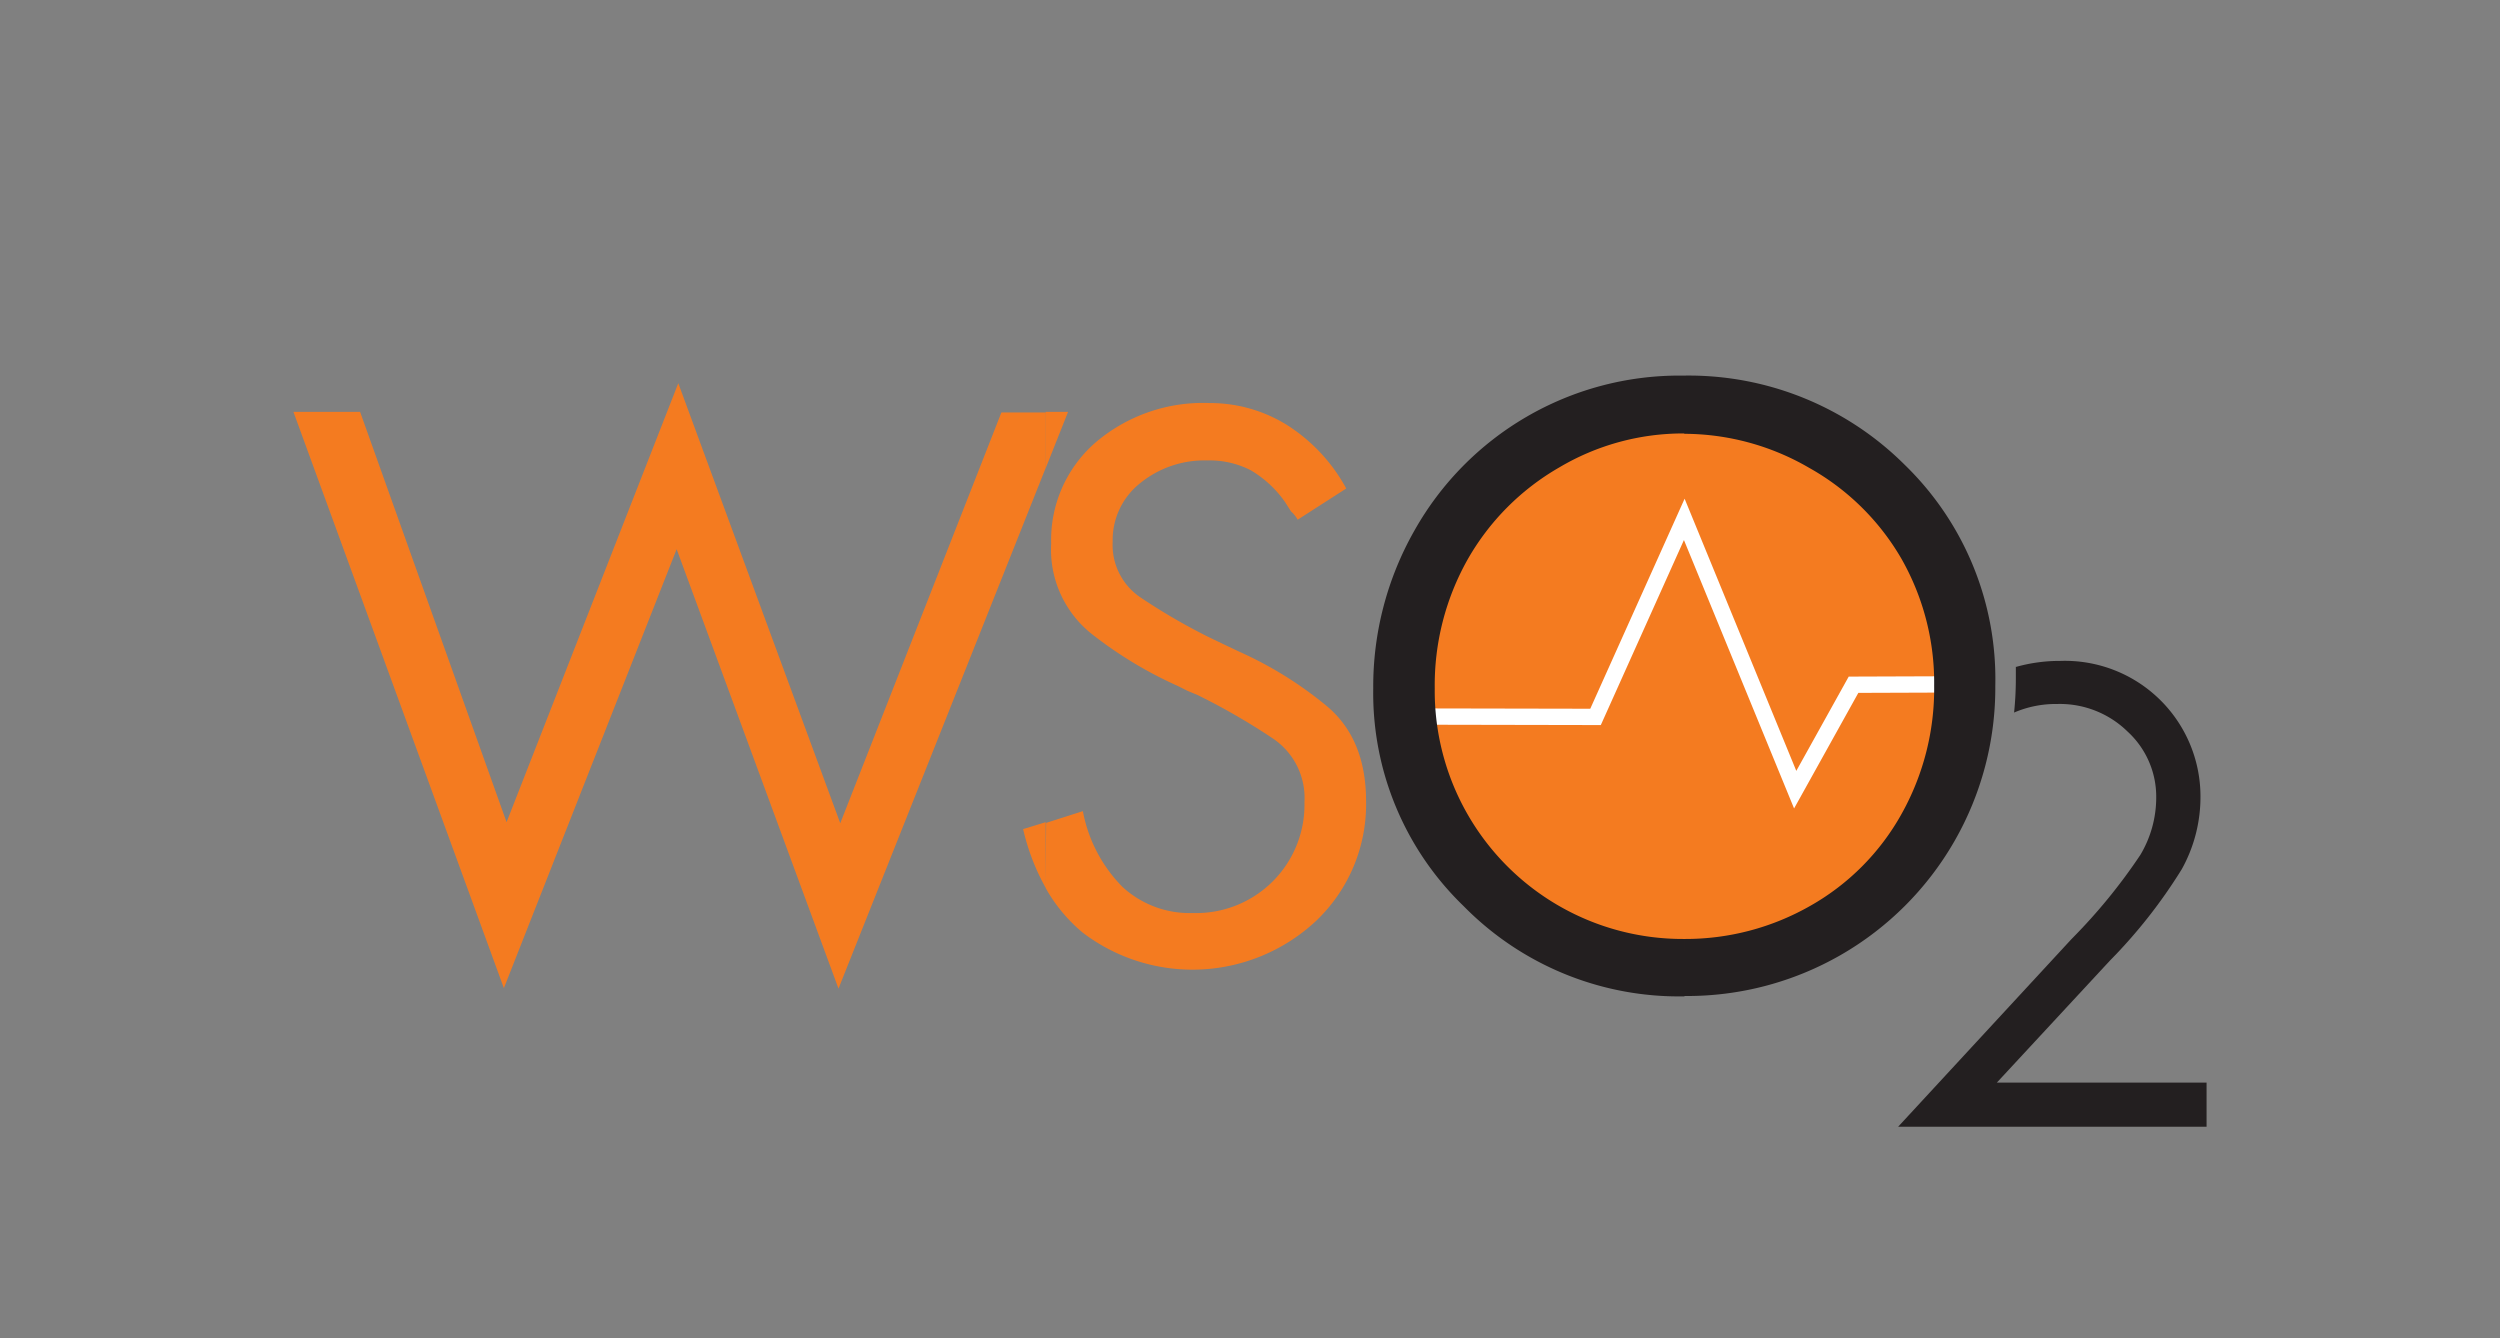
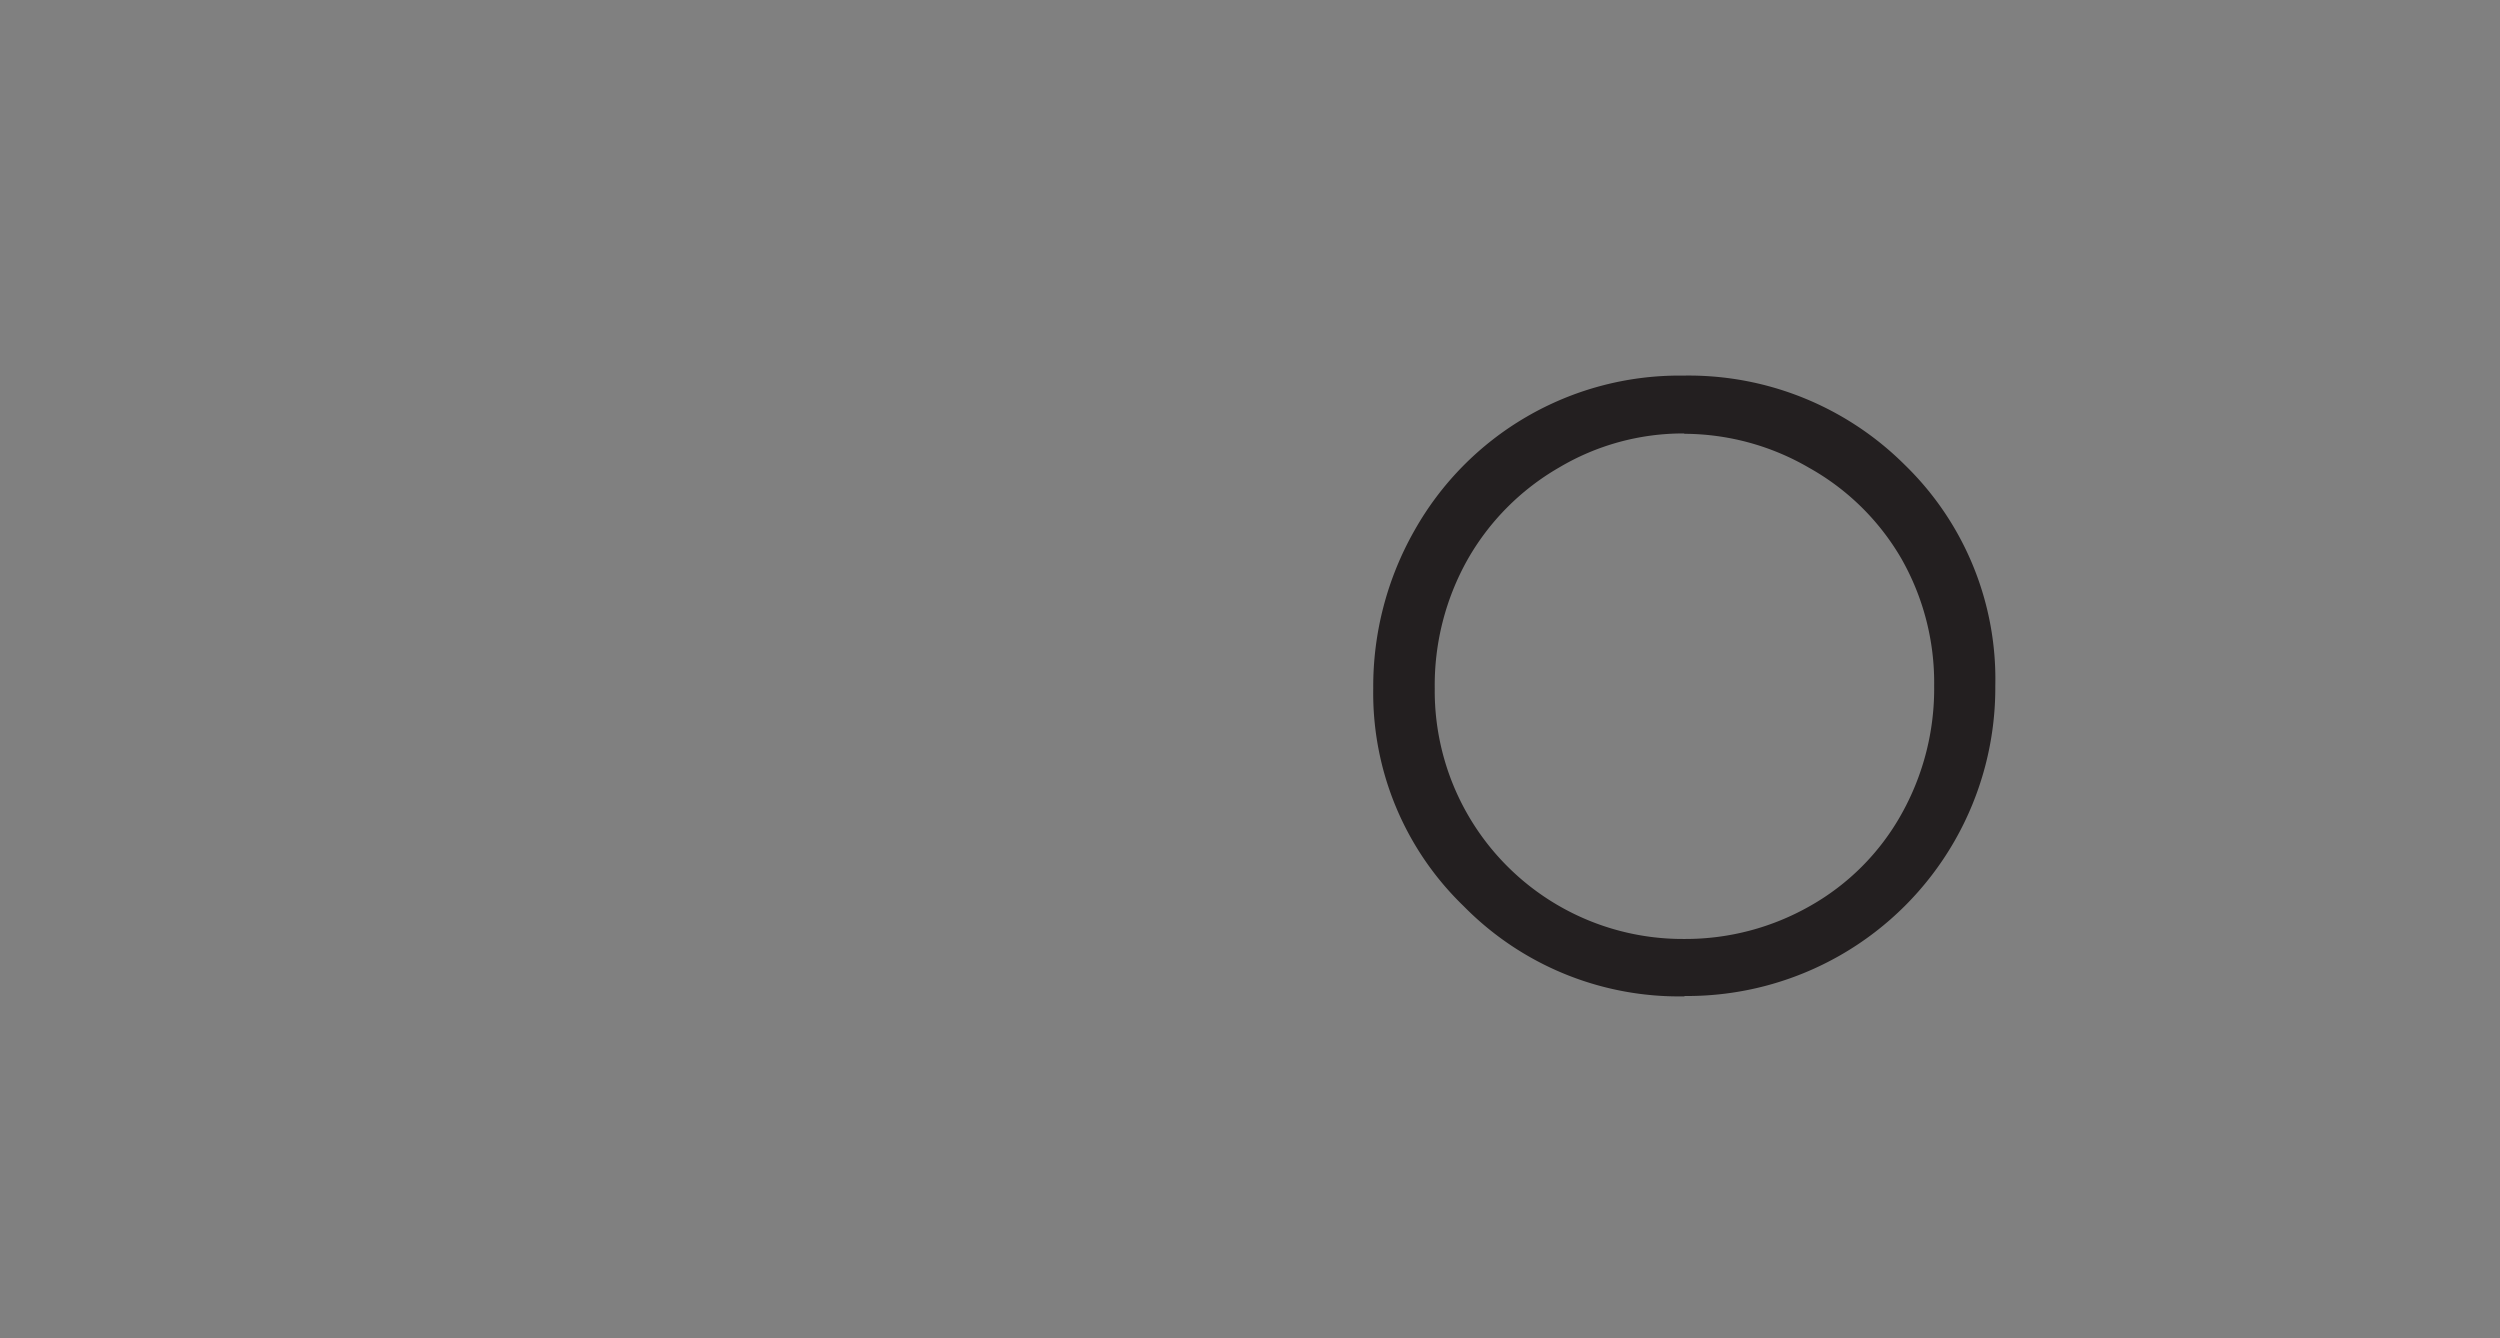
<svg xmlns="http://www.w3.org/2000/svg" viewBox="0 0 213 114" id="Layer_1">
  <rect x="0" y="0" width="213" height="114" fill="#808080" stroke="none" />
  <defs>
    <style>.cls-1,.cls-3{fill:#f47b20;}.cls-1{fill-rule:evenodd;}.cls-2{fill:none;stroke:#fff;stroke-width:1.39px;}.cls-4{fill:#231f20;}</style>
  </defs>
  <title>NGINX-Partners-logo-source</title>
-   <path d="M143.41,81a22.86,22.86,0,1,0-22.86-22.86A22.9,22.9,0,0,0,143.41,81" class="cls-1" />
-   <polyline points="120.79 61.05 135.94 61.08 143.5 44.25 152.95 67.28 157.92 58.34 166.25 58.31" class="cls-2" />
-   <path d="M89.09,35.09H91L89.09,39.9Zm0,40.57a13.6,13.6,0,0,0,3.17,3.81,15.43,15.43,0,0,0,19.86-1,13.71,13.71,0,0,0,4.27-10.19q0-5.39-3.43-8.19a32.61,32.61,0,0,0-7.36-4.56l-1.33-.63L103,54.29a51.82,51.82,0,0,1-5.89-3.43,5.38,5.38,0,0,1-2.31-4.7,6.17,6.17,0,0,1,2.35-5,8.67,8.67,0,0,1,5.71-1.93,7.63,7.63,0,0,1,3.71.84,9.36,9.36,0,0,1,2.94,2.74l.49.77a2.49,2.49,0,0,1,.56.7l4.14-2.66a14.71,14.71,0,0,0-5.08-5.43,12.4,12.4,0,0,0-6.54-1.85,14.12,14.12,0,0,0-9.74,3.36,11,11,0,0,0-3.78,8.62A9.17,9.17,0,0,0,93,54a35,35,0,0,0,7.36,4.45l.84.42.84.35a55.93,55.93,0,0,1,6.44,3.72,6.1,6.1,0,0,1,2.66,5.4,9.23,9.23,0,0,1-9.52,9.45,8.43,8.43,0,0,1-6-2.24,12.43,12.43,0,0,1-3.36-6.44l-3.13,1ZM43.16,70.05,57.79,32.65,71.59,70.14l13.73-35h3.76V39.9L71.44,84.23,57.65,46.79,42.93,84.19,25,35.09h5.68Zm45.93,0-1.92.59a18.88,18.88,0,0,0,1.92,5Z" class="cls-3" />
  <path d="M143.52,32a26.07,26.07,0,0,1,18.79,7.63A25.43,25.43,0,0,1,170,58.43a26.26,26.26,0,0,1-26.42,26.43h-.06V80a21.44,21.44,0,0,0,10.73-2.83A20.36,20.36,0,0,0,162,69.37a21.84,21.84,0,0,0,2.79-10.94A21.36,21.36,0,0,0,162,47.6a20.83,20.83,0,0,0-7.86-7.74,21.24,21.24,0,0,0-10.64-2.9Zm-.34,0h.34v4.93h-.1a20.69,20.69,0,0,0-10.58,2.9,21.05,21.05,0,0,0-7.8,7.84,21.85,21.85,0,0,0-2.8,11A21.13,21.13,0,0,0,143.42,80h.1v4.89A25.71,25.71,0,0,1,124.7,77.2,25.21,25.21,0,0,1,117,58.66a26.88,26.88,0,0,1,3.5-13.44A25.9,25.9,0,0,1,143.18,32" class="cls-4" />
-   <path d="M171.77,56.82a13.66,13.66,0,0,1,3.76-.51,11.55,11.55,0,0,1,11.95,11.57,12.65,12.65,0,0,1-1.59,6.17,44,44,0,0,1-6.13,7.8l-9.63,10.39H188V96H161.72L176.5,80a47.92,47.92,0,0,0,5.85-7.15,9.52,9.52,0,0,0,1.36-4.9,7.52,7.52,0,0,0-2.44-5.62,8.25,8.25,0,0,0-6-2.35,9,9,0,0,0-3.67.73,28,28,0,0,0,.15-2.86c0-.35,0-.7,0-1.05" class="cls-4" />
</svg>